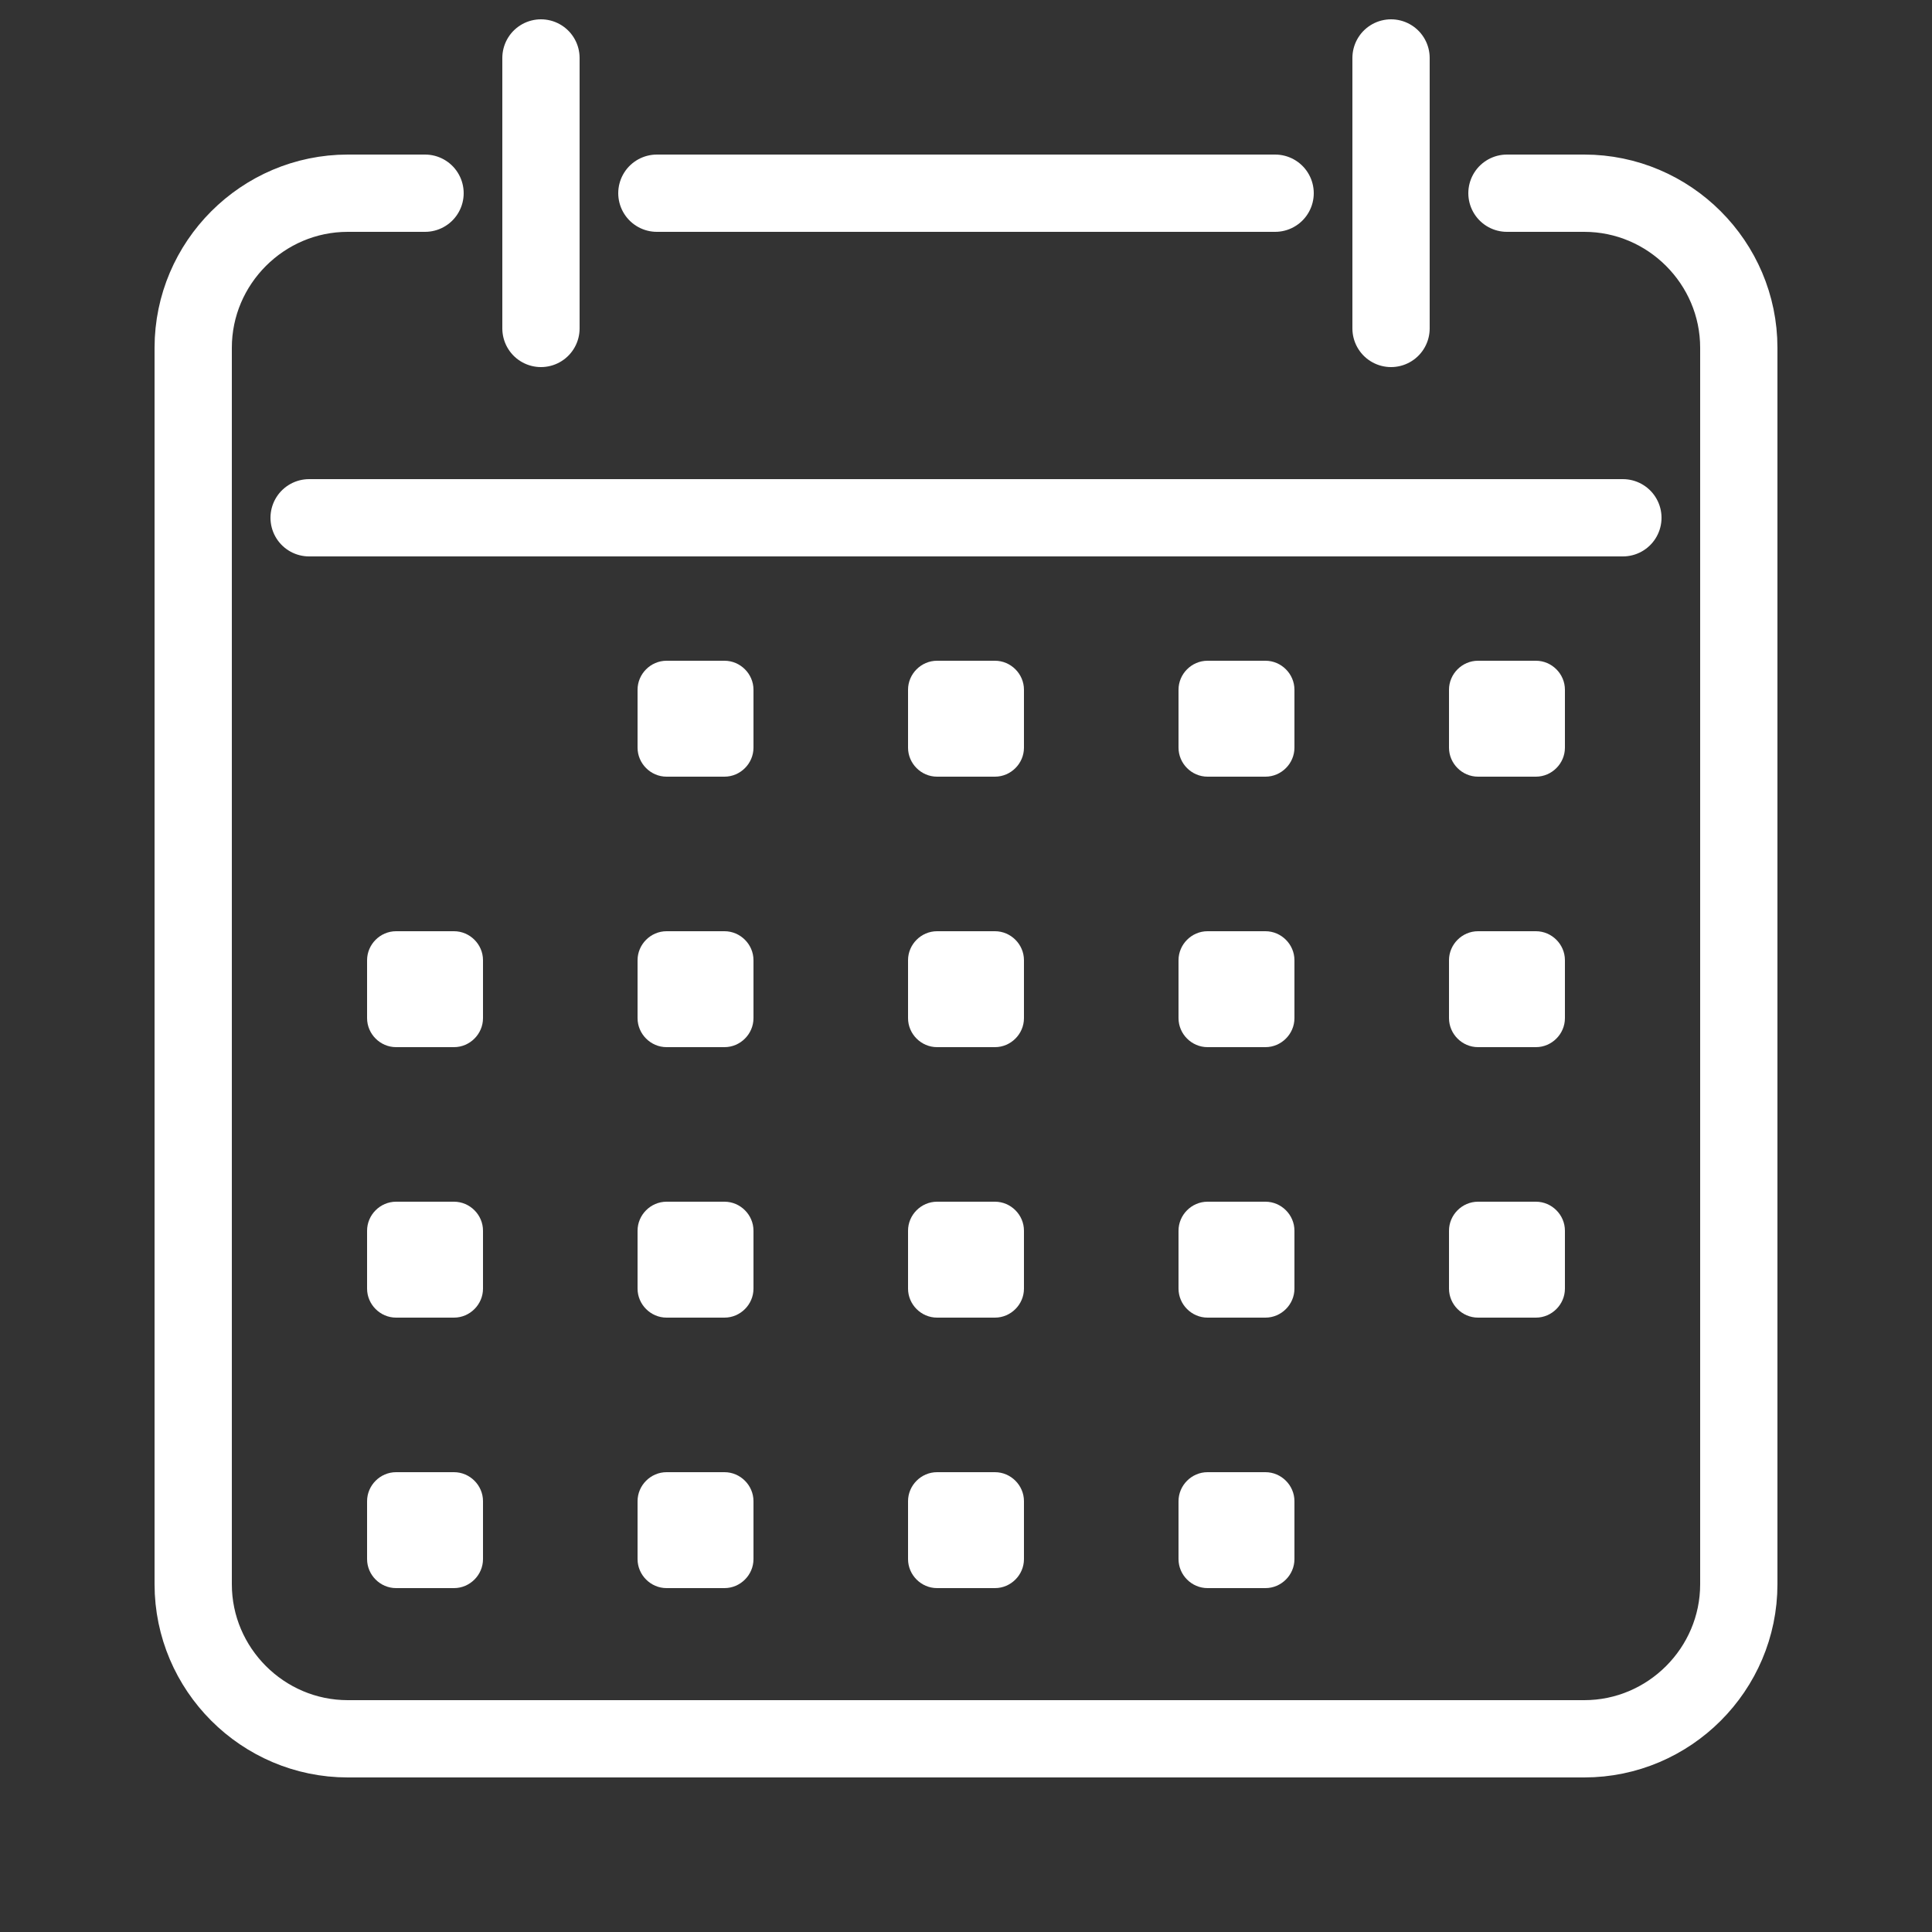
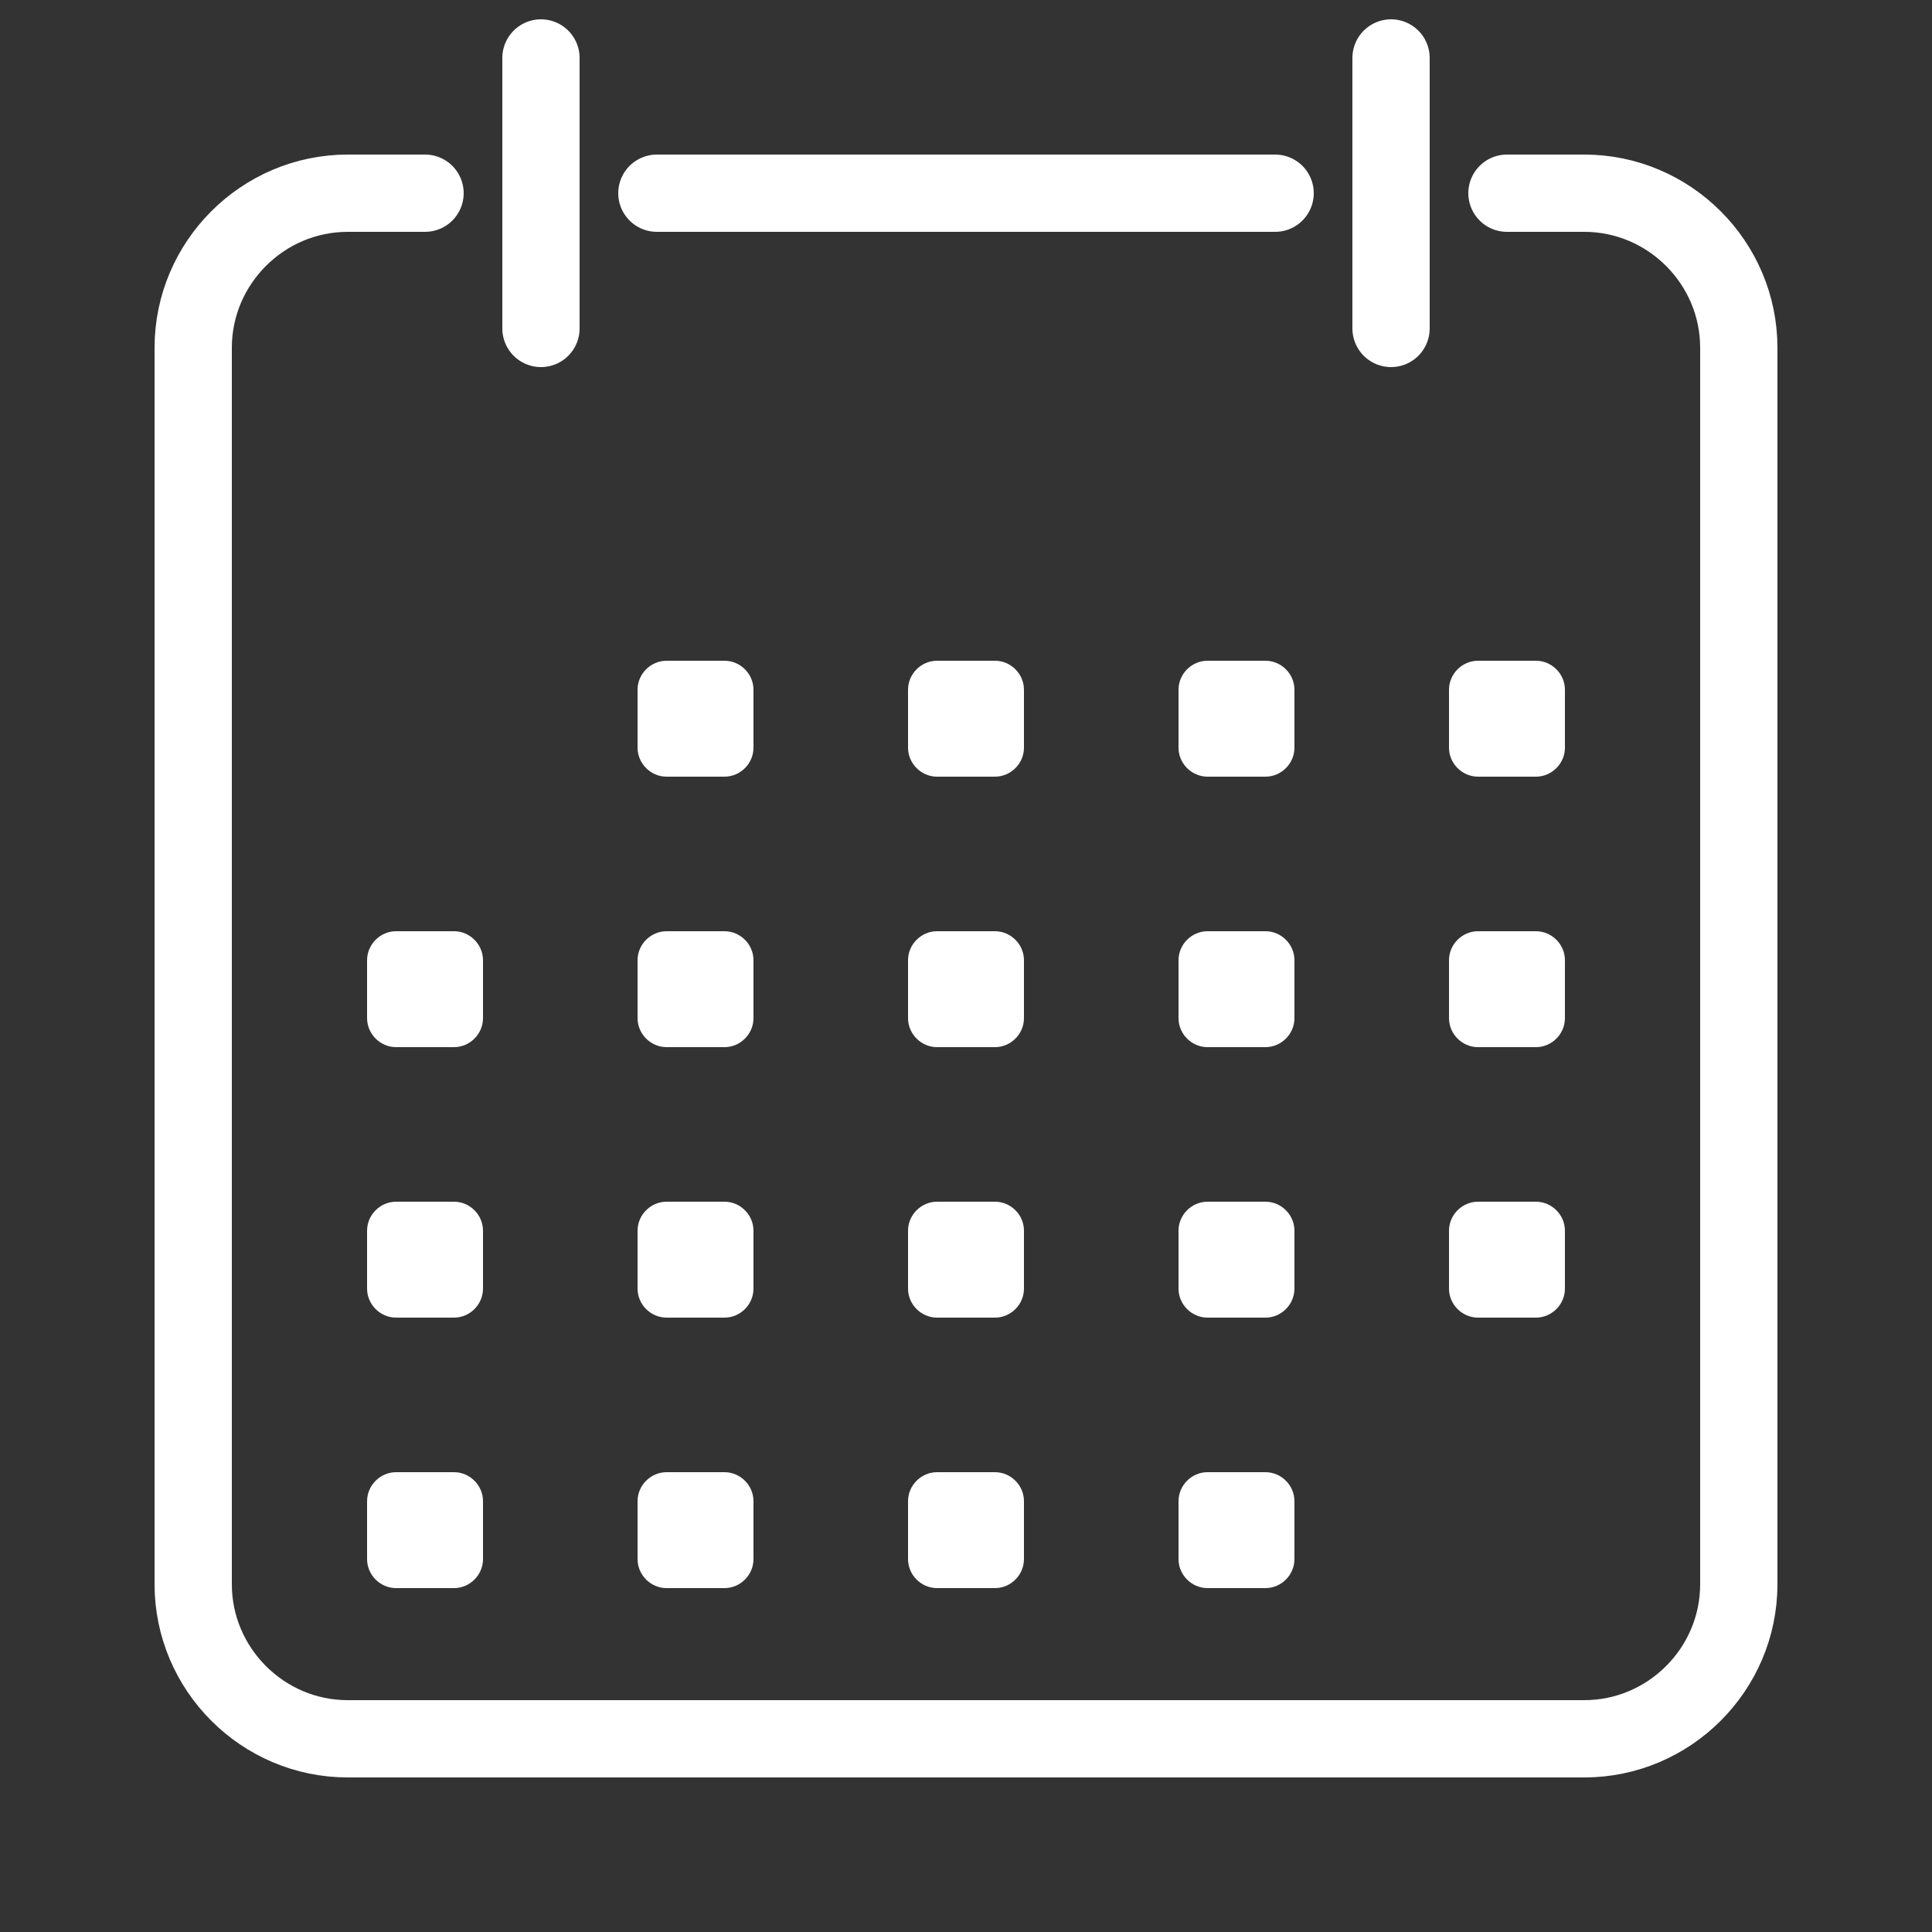
<svg xmlns="http://www.w3.org/2000/svg" version="1.1" id="Layer_1" x="0px" y="0px" viewBox="0 0 500 500" style="enable-background:new 0 0 500 500;" xml:space="preserve">
  <rect x="0" y="0" width="500" height="500" fill="#333333" stroke="none" />
  <style type="text/css"> .st0{fill:#FFFFFF;} .st1{fill:none;stroke:#FFFFFF;stroke-width:20;stroke-linecap:round;stroke-linejoin:round;stroke-miterlimit:10;} </style>
  <g>
    <path class="st0" d="M382.5,241h15c4.1,0,7.5,3.4,7.5,7.5v15c0,4.1-3.4,7.5-7.5,7.5h-15c-4.1,0-7.5-3.4-7.5-7.5v-15 C375,244.4,378.4,241,382.5,241z" />
    <path class="st0" d="M312.5,241h15c4.1,0,7.5,3.4,7.5,7.5v15c0,4.1-3.4,7.5-7.5,7.5h-15c-4.1,0-7.5-3.4-7.5-7.5v-15 C305,244.4,308.4,241,312.5,241z" />
    <path class="st0" d="M242.5,241h15c4.1,0,7.5,3.4,7.5,7.5v15c0,4.1-3.4,7.5-7.5,7.5h-15c-4.1,0-7.5-3.4-7.5-7.5v-15 C235,244.4,238.4,241,242.5,241z" />
    <path class="st0" d="M172.5,241h15c4.1,0,7.5,3.4,7.5,7.5v15c0,4.1-3.4,7.5-7.5,7.5h-15c-4.1,0-7.5-3.4-7.5-7.5v-15 C165,244.4,168.4,241,172.5,241z" />
    <path class="st0" d="M102.5,241h15c4.1,0,7.5,3.4,7.5,7.5v15c0,4.1-3.4,7.5-7.5,7.5h-15c-4.1,0-7.5-3.4-7.5-7.5v-15 C95,244.4,98.4,241,102.5,241z" />
    <path class="st0" d="M382.5,311h15c4.1,0,7.5,3.4,7.5,7.5v15c0,4.1-3.4,7.5-7.5,7.5h-15c-4.1,0-7.5-3.4-7.5-7.5v-15 C375,314.4,378.4,311,382.5,311z" />
    <path class="st0" d="M312.5,311h15c4.1,0,7.5,3.4,7.5,7.5v15c0,4.1-3.4,7.5-7.5,7.5h-15c-4.1,0-7.5-3.4-7.5-7.5v-15 C305,314.4,308.4,311,312.5,311z" />
    <path class="st0" d="M242.5,311h15c4.1,0,7.5,3.4,7.5,7.5v15c0,4.1-3.4,7.5-7.5,7.5h-15c-4.1,0-7.5-3.4-7.5-7.5v-15 C235,314.4,238.4,311,242.5,311z" />
    <path class="st0" d="M172.5,311h15c4.1,0,7.5,3.4,7.5,7.5v15c0,4.1-3.4,7.5-7.5,7.5h-15c-4.1,0-7.5-3.4-7.5-7.5v-15 C165,314.4,168.4,311,172.5,311z" />
    <path class="st0" d="M102.5,311h15c4.1,0,7.5,3.4,7.5,7.5v15c0,4.1-3.4,7.5-7.5,7.5h-15c-4.1,0-7.5-3.4-7.5-7.5v-15 C95,314.4,98.4,311,102.5,311z" />
    <path class="st0" d="M312.5,381h15c4.1,0,7.5,3.4,7.5,7.5v15c0,4.1-3.4,7.5-7.5,7.5h-15c-4.1,0-7.5-3.4-7.5-7.5v-15 C305,384.4,308.4,381,312.5,381z" />
    <path class="st0" d="M242.5,381h15c4.1,0,7.5,3.4,7.5,7.5v15c0,4.1-3.4,7.5-7.5,7.5h-15c-4.1,0-7.5-3.4-7.5-7.5v-15 C235,384.4,238.4,381,242.5,381z" />
    <path class="st0" d="M172.5,381h15c4.1,0,7.5,3.4,7.5,7.5v15c0,4.1-3.4,7.5-7.5,7.5h-15c-4.1,0-7.5-3.4-7.5-7.5v-15 C165,384.4,168.4,381,172.5,381z" />
    <path class="st0" d="M102.5,381h15c4.1,0,7.5,3.4,7.5,7.5v15c0,4.1-3.4,7.5-7.5,7.5h-15c-4.1,0-7.5-3.4-7.5-7.5v-15 C95,384.4,98.4,381,102.5,381z" />
    <path class="st0" d="M382.5,171h15c4.1,0,7.5,3.4,7.5,7.5v15c0,4.1-3.4,7.5-7.5,7.5h-15c-4.1,0-7.5-3.4-7.5-7.5v-15 C375,174.4,378.4,171,382.5,171z" />
    <path class="st0" d="M312.5,171h15c4.1,0,7.5,3.4,7.5,7.5v15c0,4.1-3.4,7.5-7.5,7.5h-15c-4.1,0-7.5-3.4-7.5-7.5v-15 C305,174.4,308.4,171,312.5,171z" />
    <path class="st0" d="M242.5,171h15c4.1,0,7.5,3.4,7.5,7.5v15c0,4.1-3.4,7.5-7.5,7.5h-15c-4.1,0-7.5-3.4-7.5-7.5v-15 C235,174.4,238.4,171,242.5,171z" />
    <path class="st0" d="M172.5,171h15c4.1,0,7.5,3.4,7.5,7.5v15c0,4.1-3.4,7.5-7.5,7.5h-15c-4.1,0-7.5-3.4-7.5-7.5v-15 C165,174.4,168.4,171,172.5,171z" />
  </g>
  <g>
    <path class="st1" d="M390,50h20c22,0,40,18,40,40v320c0,22-18,40-40,40H90c-22,0-40-18-40-40V90c0-22,18-40,40-40h20" />
    <line class="st1" x1="170" y1="50" x2="330" y2="50" />
    <line class="st1" x1="140" y1="15" x2="140" y2="85" />
    <line class="st1" x1="360" y1="15" x2="360" y2="85" />
-     <line class="st1" x1="80" y1="134" x2="420" y2="134" />
  </g>
</svg>